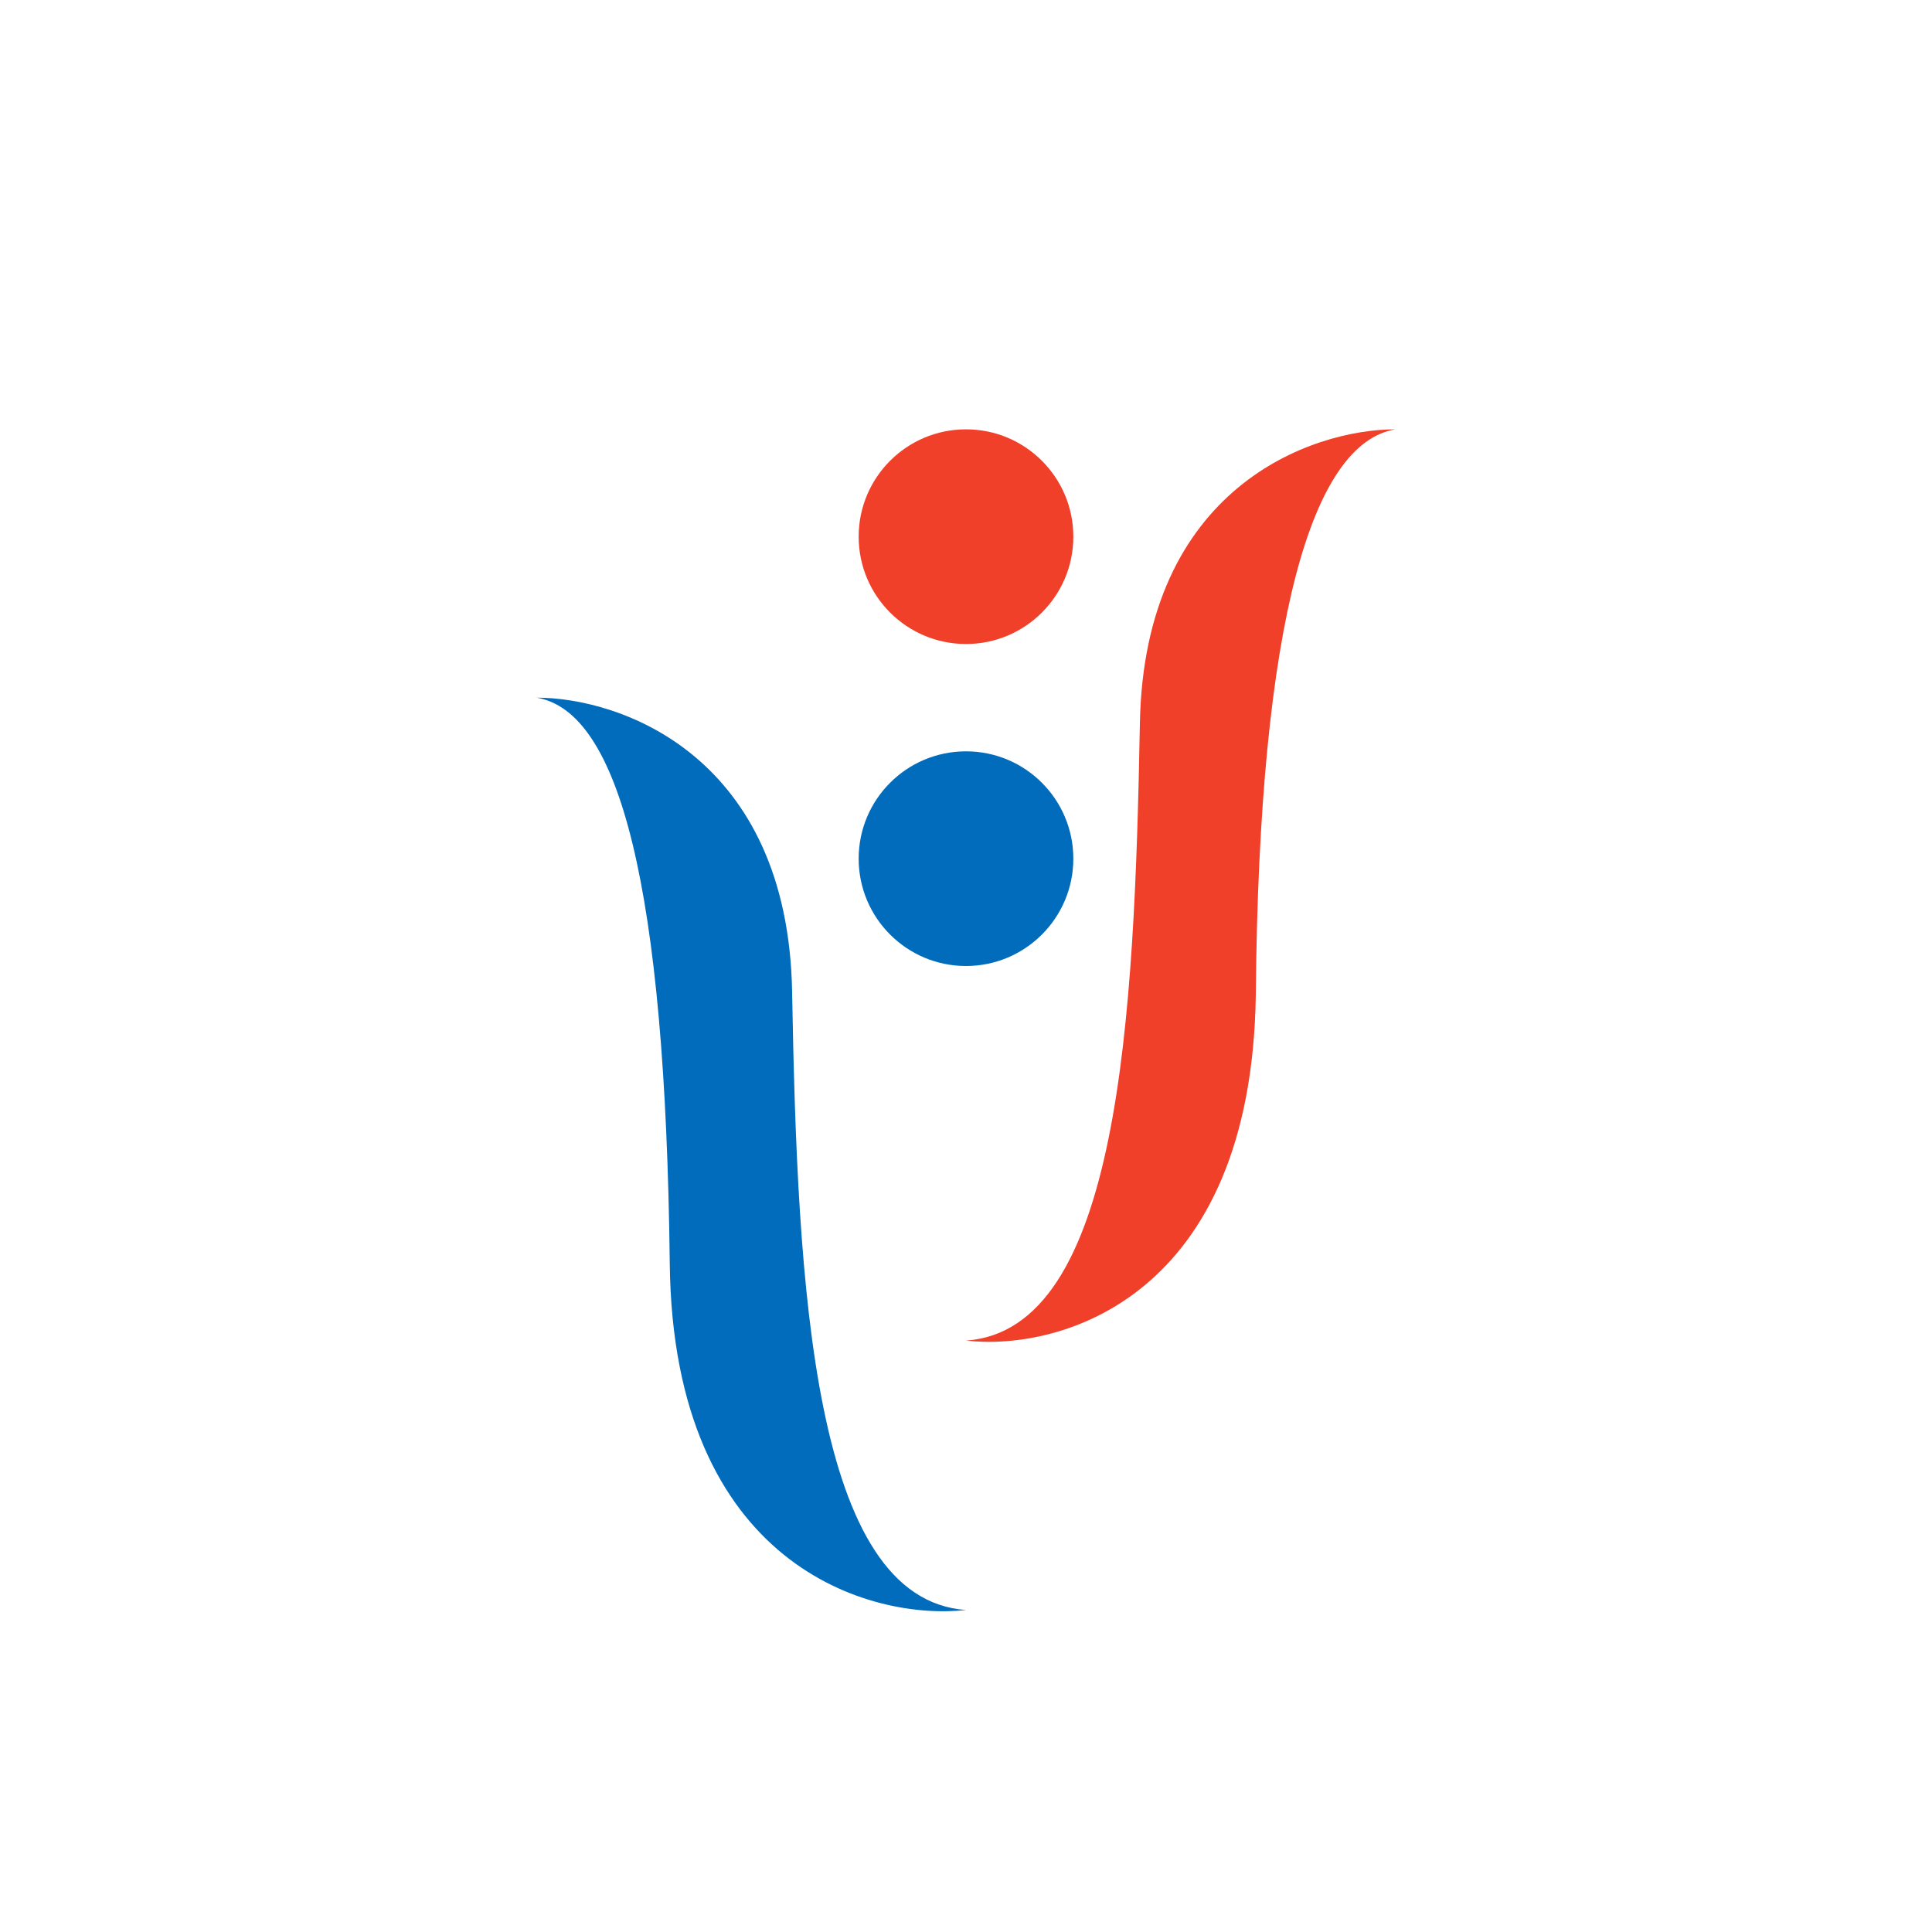
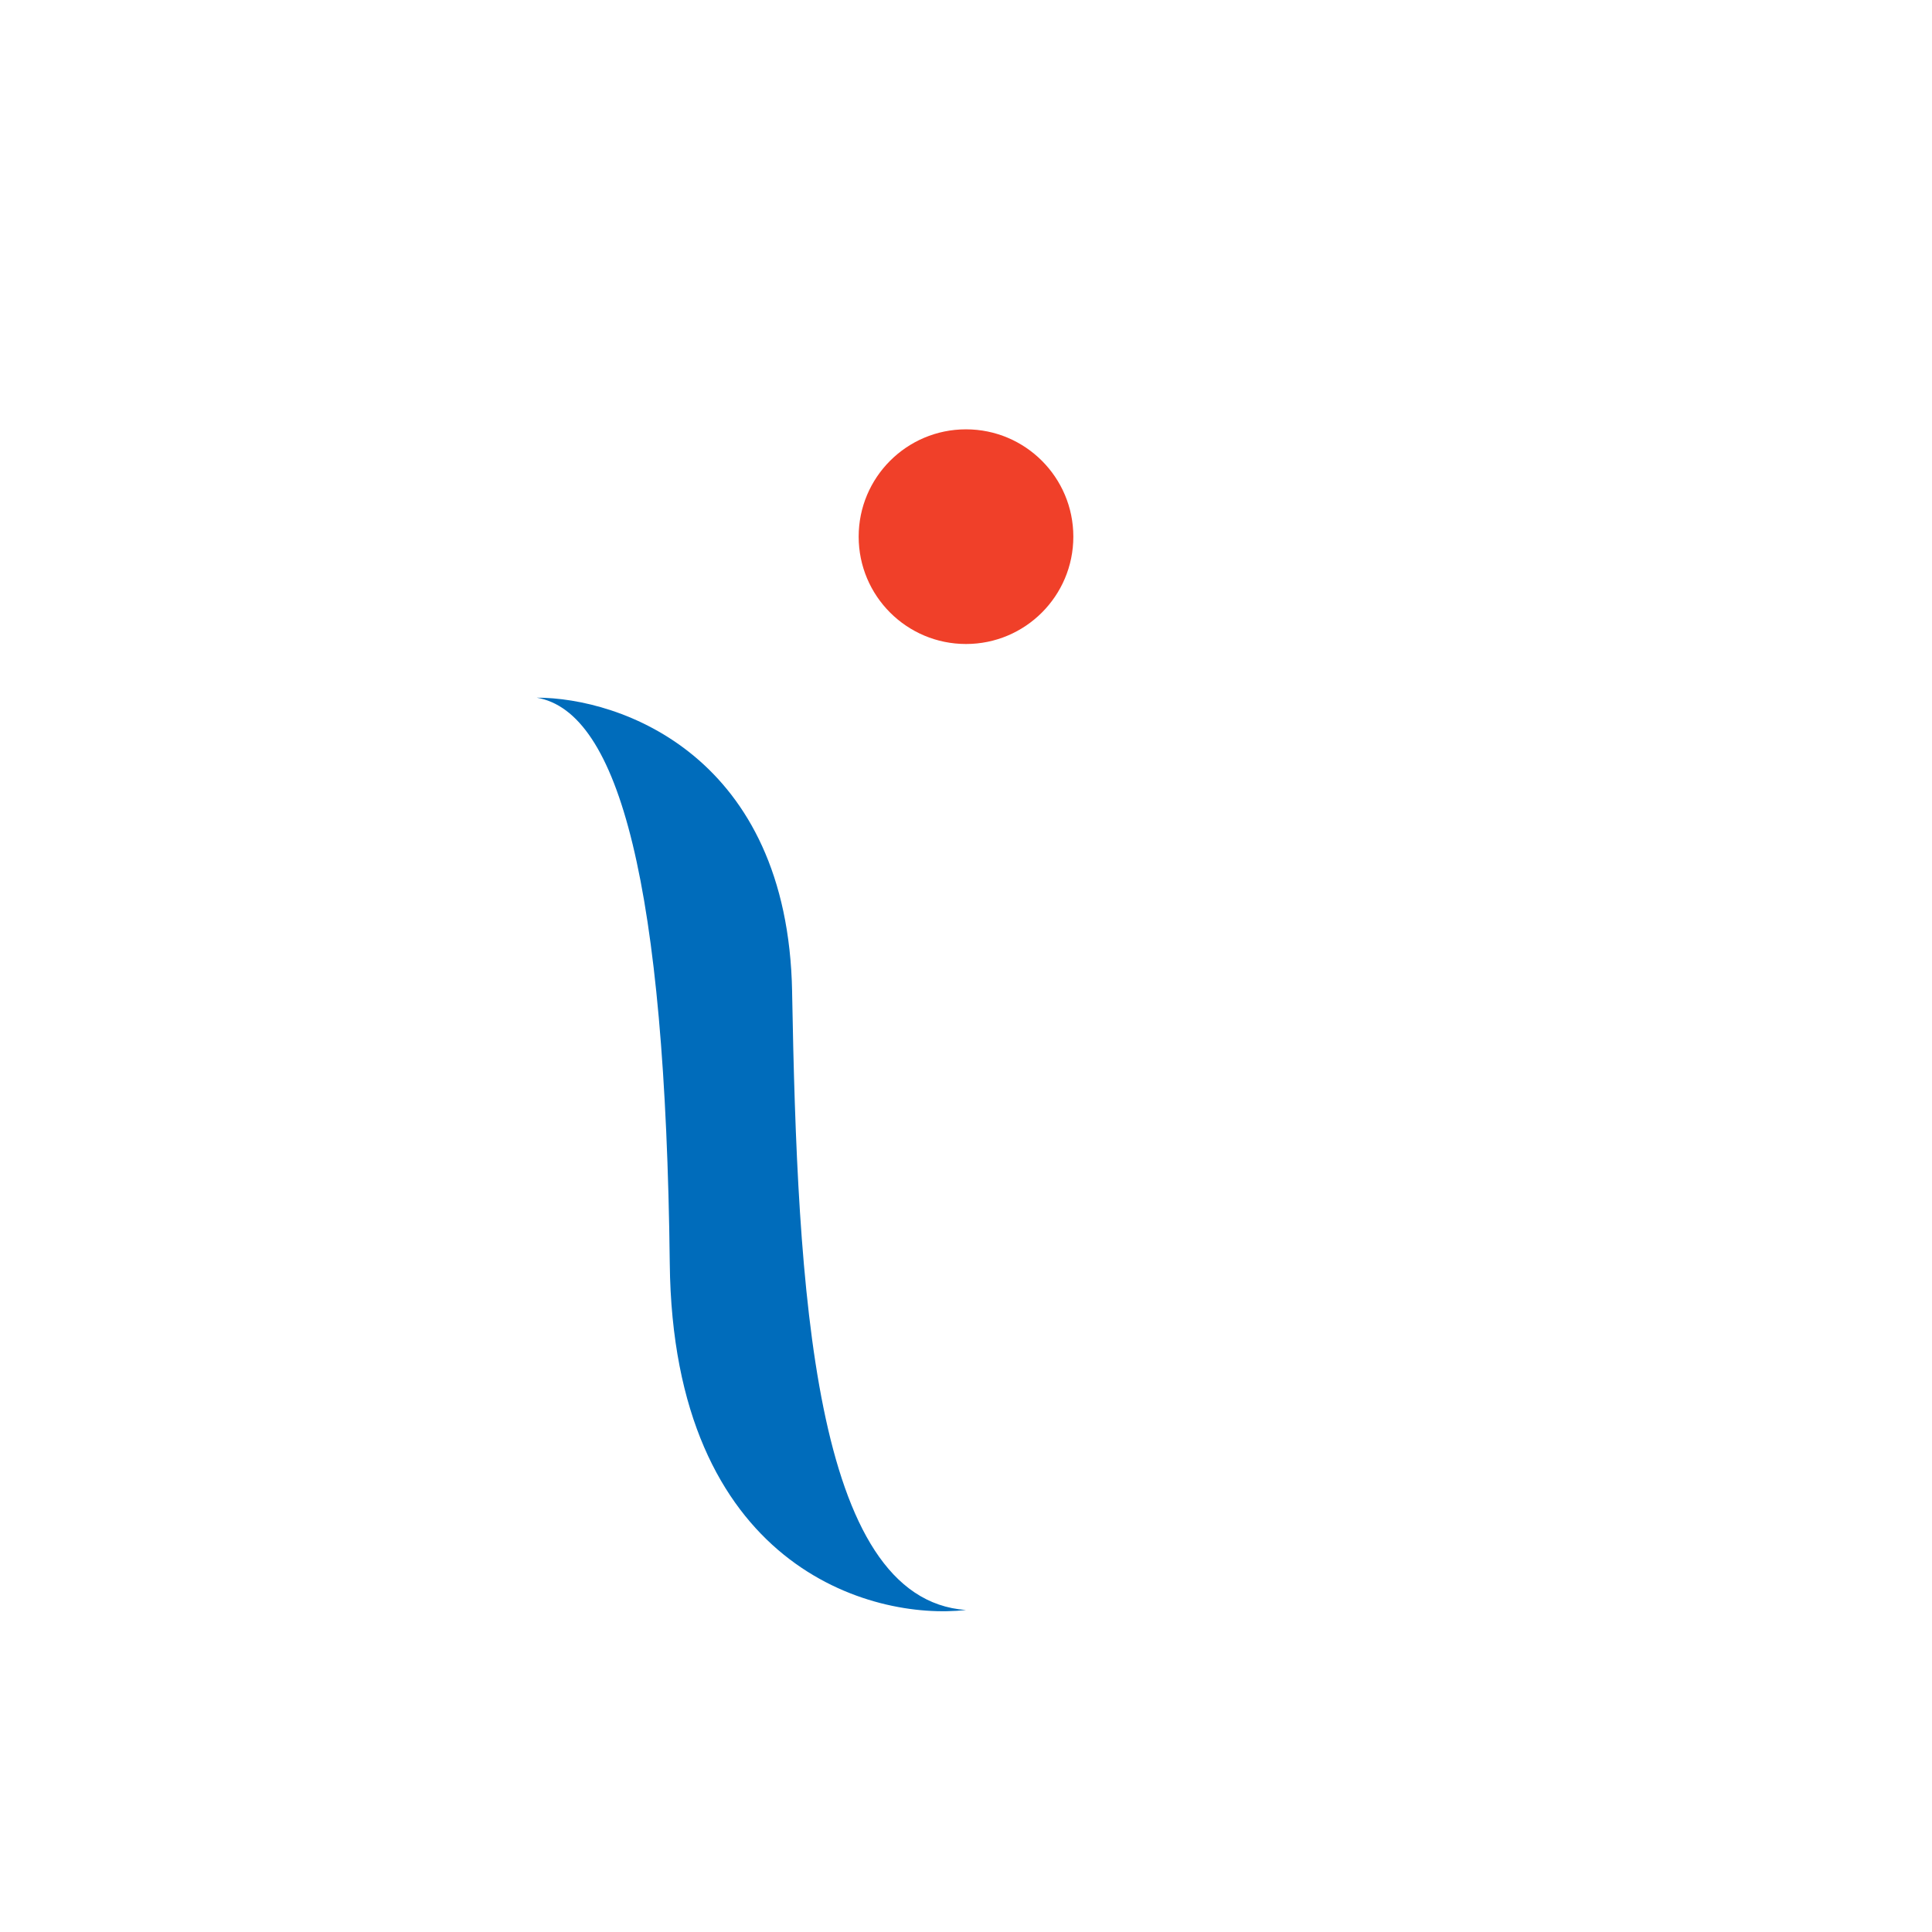
<svg xmlns="http://www.w3.org/2000/svg" width="18" height="18">
-   <path fill="#006CBB" d="M7.38 9.24C7.34 7.04 5.78 6.5 5 6.5c.77.13 1.2 1.75 1.24 5.27C6.27 14.6 8.12 15.1 9 15c-1.43-.1-1.57-3-1.62-5.75Z" />
-   <path fill="#F04029" d="M10.62 6.74C10.66 4.54 12.22 4 13 4c-.77.13-1.27 1.75-1.3 5.27-.04 2.82-1.82 3.32-2.7 3.22 1.43-.1 1.57-3 1.62-5.75" />
-   <circle cx="9" cy="8" r="1" fill="#006CBB" />
+   <path fill="#006CBB" d="M7.38 9.24C7.34 7.04 5.78 6.5 5 6.5c.77.13 1.2 1.75 1.24 5.27C6.27 14.6 8.12 15.1 9 15c-1.43-.1-1.57-3-1.62-5.75" />
  <circle cx="9" cy="5" r="1" fill="#F04029" />
</svg>